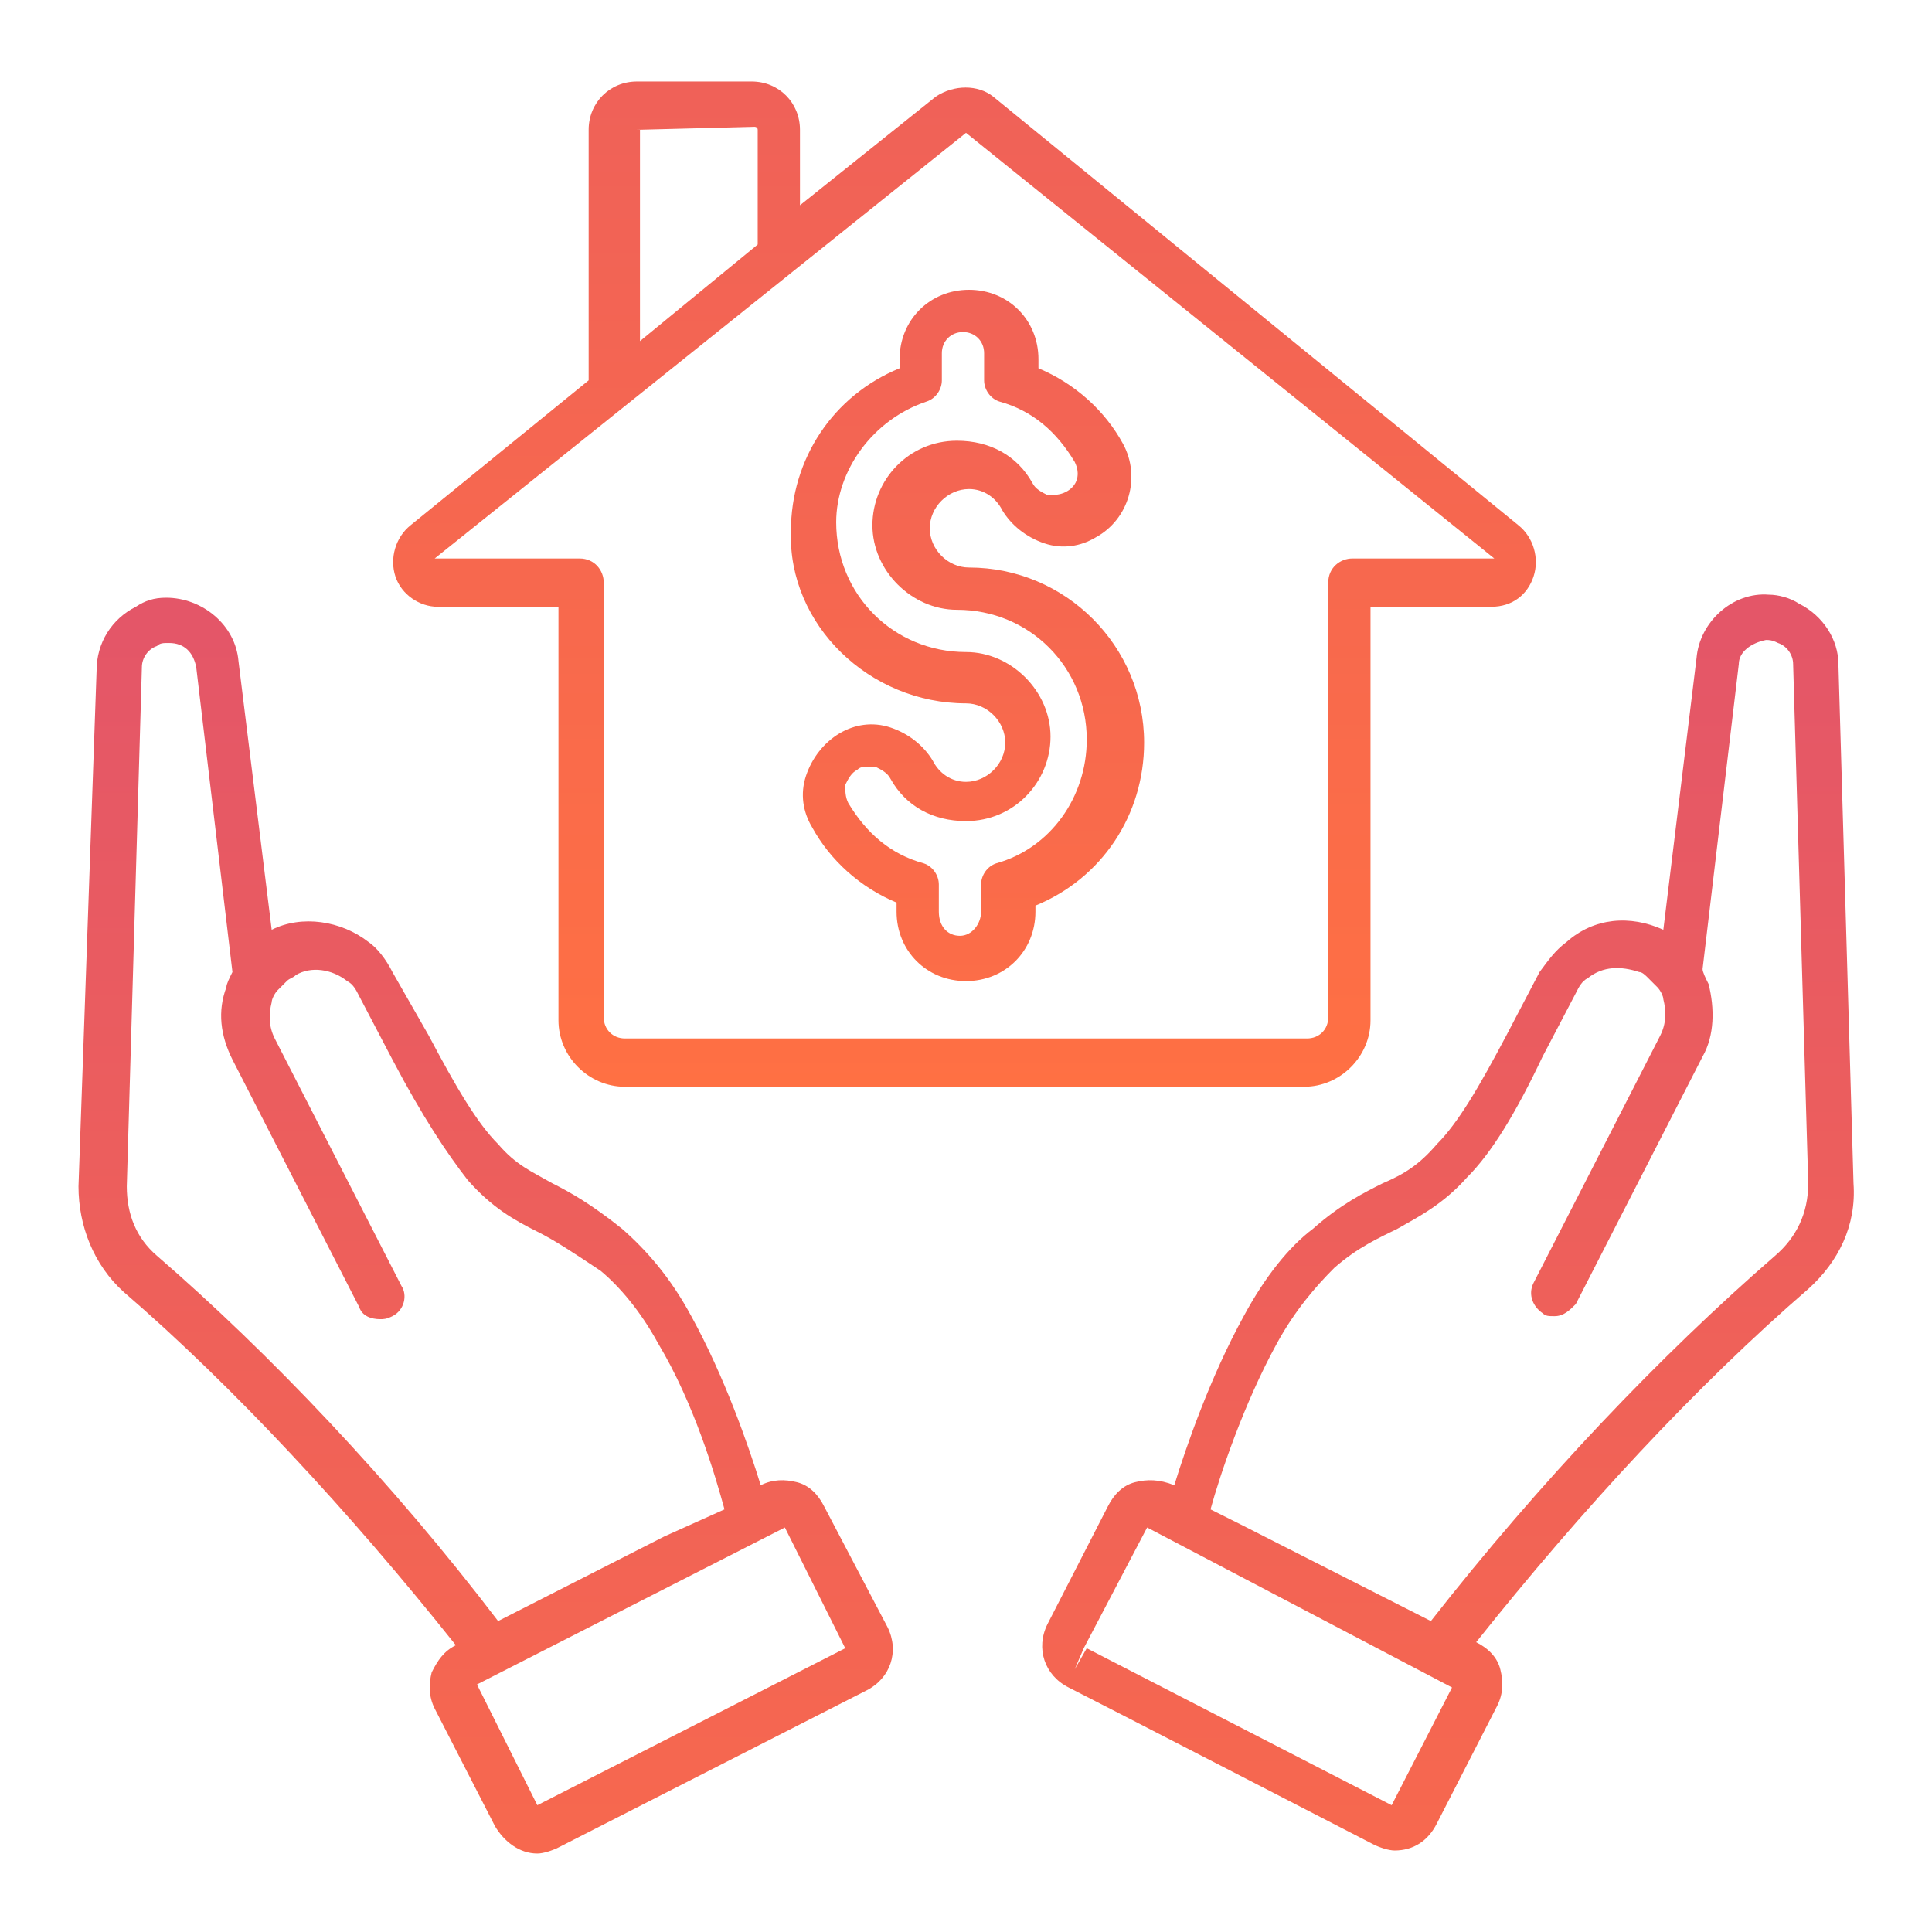
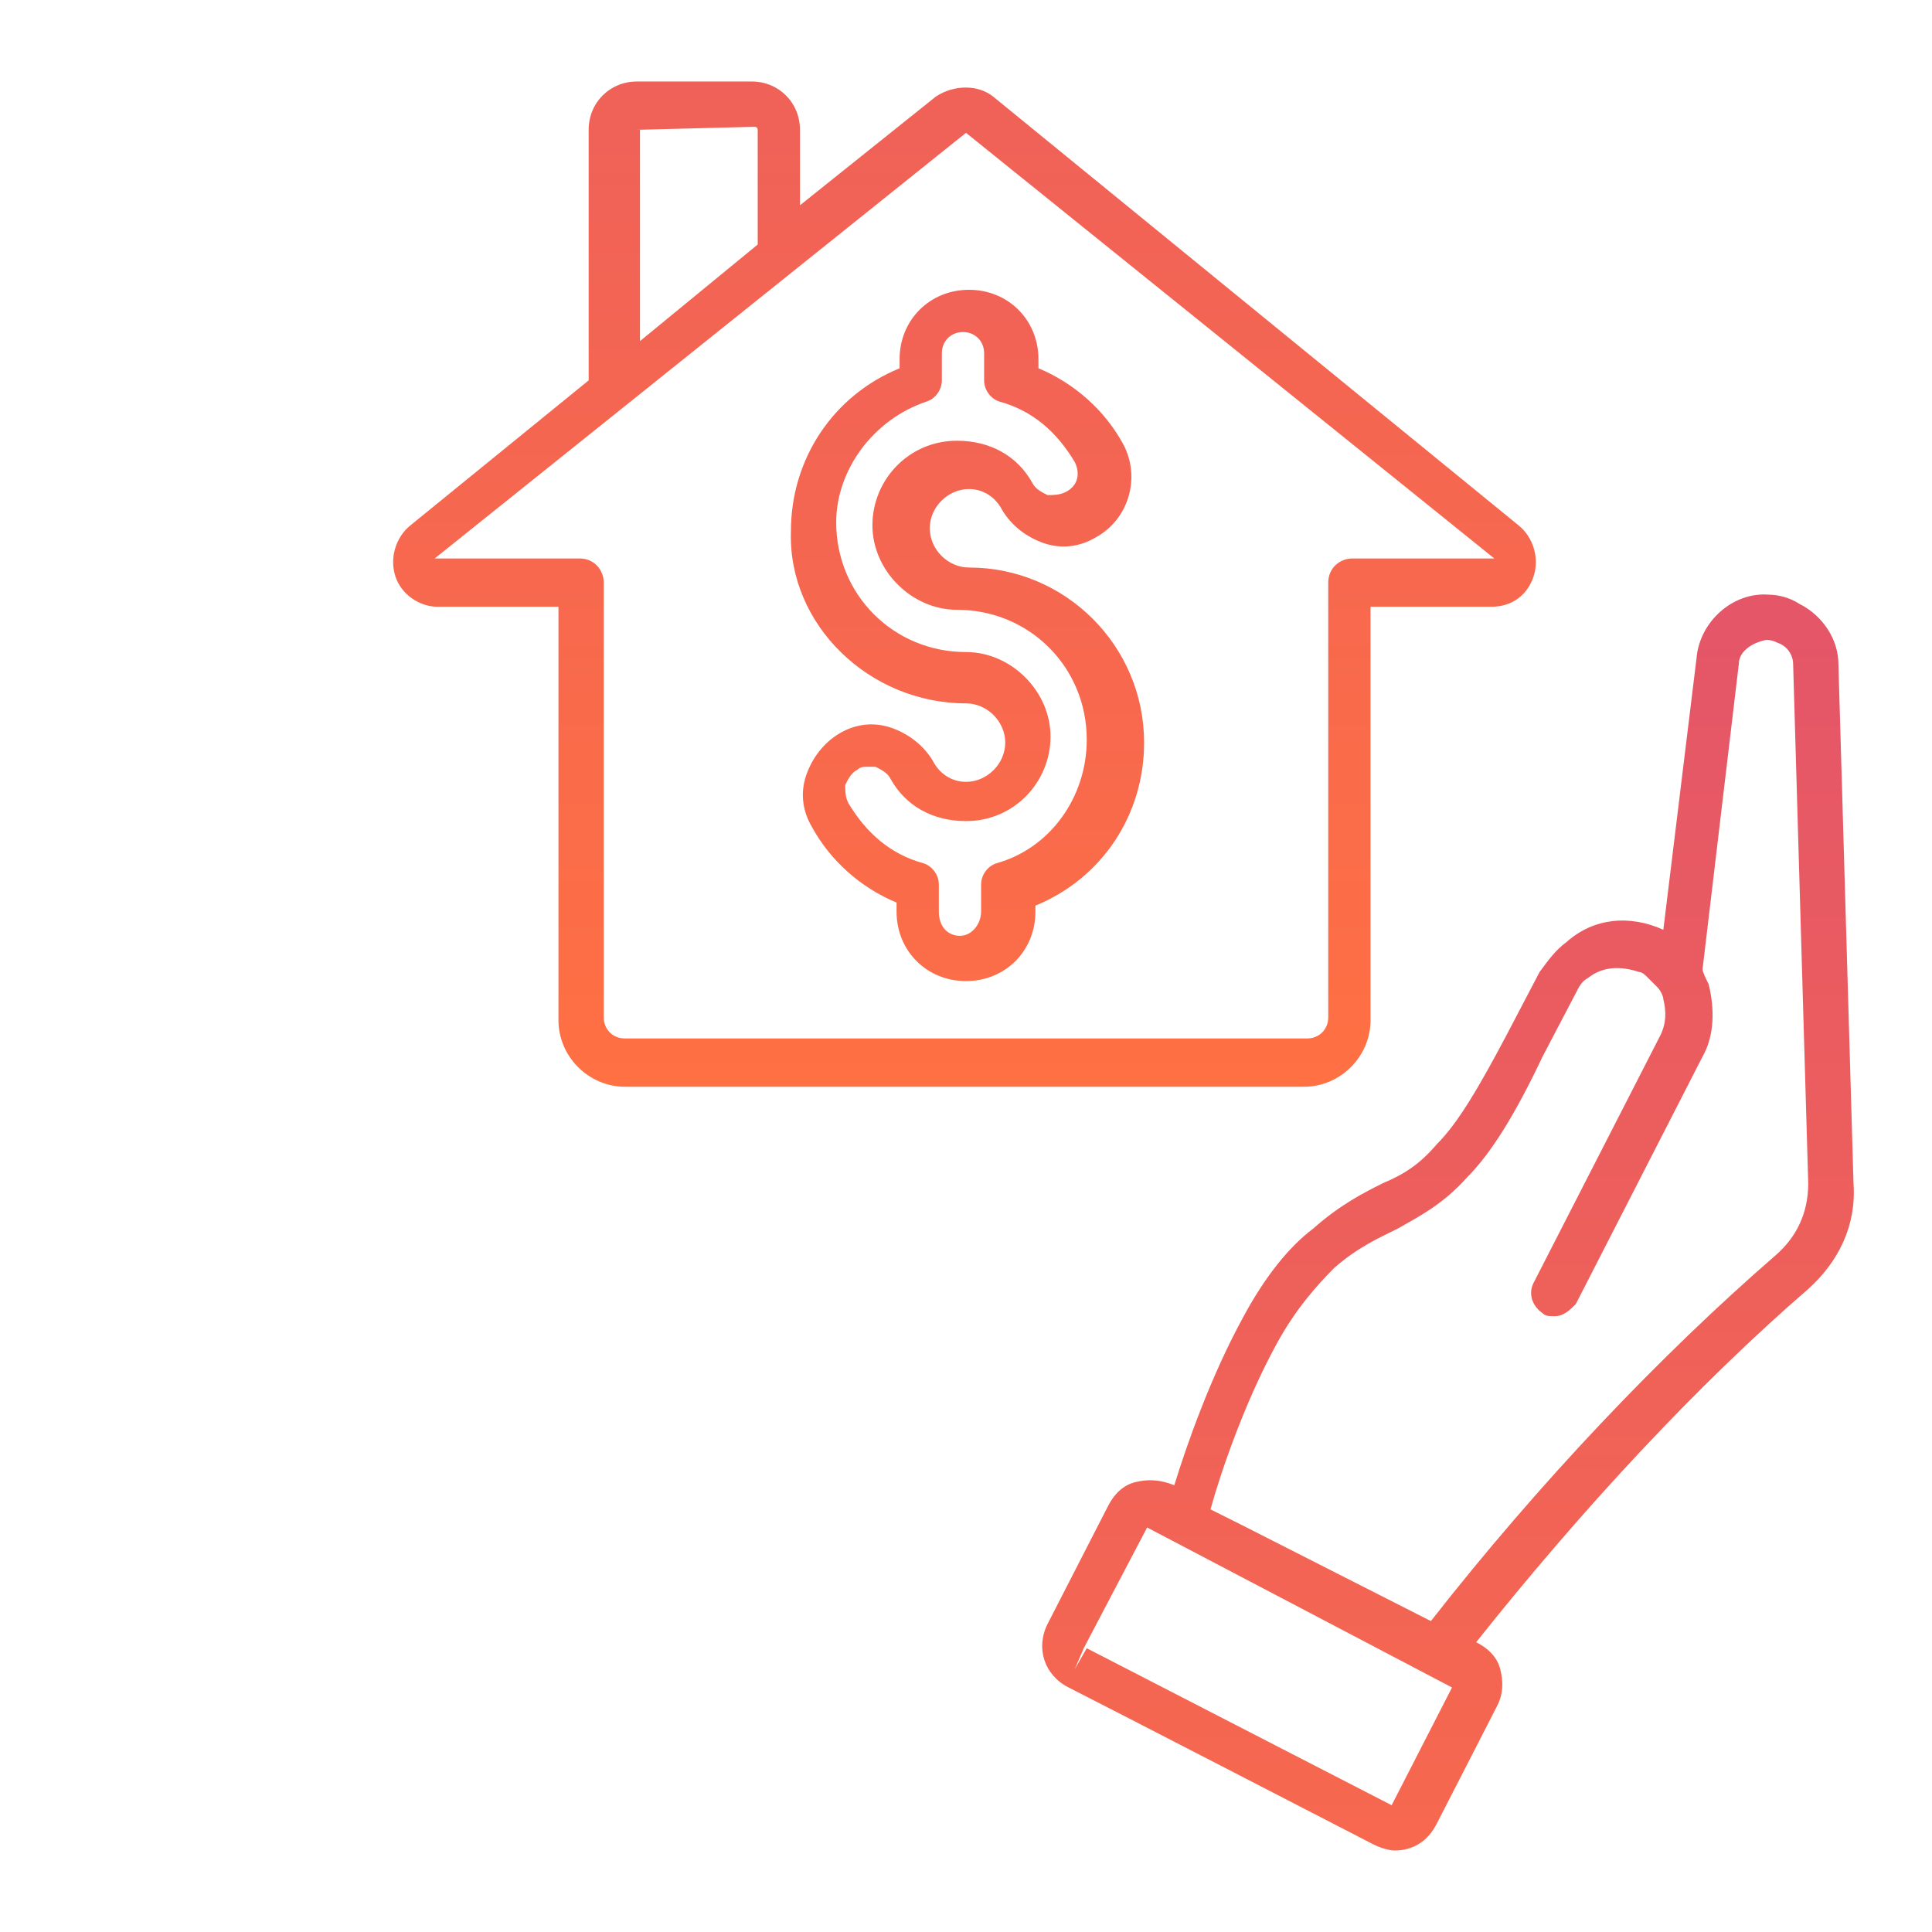
<svg xmlns="http://www.w3.org/2000/svg" version="1.1" id="Capa_1" x="0px" y="0px" viewBox="0 0 64 64" style="enable-background:new 0 0 64 64;" xml:space="preserve">
  <style type="text/css">
	.st0{fill:url(#SVGID_1_);}
	.st1{fill:url(#SVGID_2_);}
	.st2{fill:url(#SVGID_3_);}
	.st3{fill:url(#SVGID_4_);}
</style>
  <g>
    <linearGradient id="SVGID_1_" gradientUnits="userSpaceOnUse" x1="47.92" y1="-12.79" x2="47.92" y2="45.287" gradientTransform="matrix(1 0 0 -1 0 66)">
      <stop offset="0" style="stop-color:#FF7043" />
      <stop offset="1" style="stop-color:#E45668" />
    </linearGradient>
    <path class="st0" d="M59.6,20L59.6,20c-0.3-0.2-0.7-0.3-1-0.3c-1.2-0.1-2.3,0.9-2.4,2.1l-1.1,9c-1.1-0.5-2.3-0.4-3.2,0.4   c-0.4,0.3-0.6,0.6-0.9,1l-1.1,2.1c-0.9,1.7-1.6,2.9-2.3,3.6c-0.6,0.7-1.1,1-1.8,1.3c-0.6,0.3-1.4,0.7-2.3,1.5   c-0.8,0.6-1.6,1.6-2.3,2.9c-1.1,2-1.9,4.3-2.3,5.6l0,0C38.4,49,38,49,37.6,49.1c-0.4,0.1-0.7,0.4-0.9,0.8l-2,3.9   c-0.4,0.8-0.1,1.7,0.7,2.1s10.1,5.2,10.1,5.2c0.2,0.1,0.5,0.2,0.7,0.2c0.6,0,1.1-0.3,1.4-0.9l2-3.9c0.2-0.4,0.2-0.8,0.1-1.2   s-0.4-0.7-0.8-0.9l0,0c3.5-4.4,7.3-8.5,11-11.7c1-0.9,1.6-2.1,1.5-3.5l-0.5-17.2C60.9,21.2,60.4,20.4,59.6,20L59.6,20z M46.1,59.8   L36,54.6l-0.4,0.7l0.3-0.7l2.1-4l10.1,5.3L46.1,59.8z M58.8,41.6c-3.8,3.3-7.8,7.5-11.4,12.1l-6.3-3.2l-1-0.5   c0.3-1.1,1.1-3.5,2.2-5.5c0.6-1.1,1.3-1.9,1.9-2.5c0.8-0.7,1.5-1,2.1-1.3c0.7-0.4,1.5-0.8,2.3-1.7c0.8-0.8,1.6-2.1,2.5-4l1.1-2.1   c0.1-0.2,0.2-0.4,0.4-0.5c0.5-0.4,1.1-0.4,1.7-0.2c0.1,0,0.2,0.1,0.3,0.2c0.1,0.1,0.2,0.2,0.3,0.3c0.1,0.1,0.2,0.3,0.2,0.4   c0.1,0.4,0.1,0.8-0.1,1.2l-4.2,8.2c-0.2,0.4,0,0.8,0.3,1c0.1,0.1,0.2,0.1,0.4,0.1c0.3,0,0.5-0.2,0.7-0.4l4.2-8.2   c0.4-0.7,0.4-1.6,0.2-2.4c-0.1-0.2-0.2-0.4-0.2-0.5L57.6,22c0-0.4,0.4-0.7,0.9-0.8c0.1,0,0.2,0,0.4,0.1c0.3,0.1,0.5,0.4,0.5,0.7   l0.5,17.2C59.9,40.2,59.5,41,58.8,41.6L58.8,41.6z" />
    <linearGradient id="SVGID_2_" gradientUnits="userSpaceOnUse" x1="16.072" y1="-12.764" x2="16.072" y2="45.312" gradientTransform="matrix(1 0 0 -1 0 66)">
      <stop offset="0" style="stop-color:#FF7043" />
      <stop offset="1" style="stop-color:#E45668" />
    </linearGradient>
-     <path class="st1" d="M27.3,49.9c-0.2-0.4-0.5-0.7-0.9-0.8C26,49,25.6,49,25.2,49.2l0,0c-0.4-1.3-1.2-3.6-2.3-5.6   c-0.7-1.3-1.5-2.2-2.3-2.9c-1-0.8-1.7-1.2-2.3-1.5c-0.7-0.4-1.2-0.6-1.8-1.3c-0.7-0.7-1.4-1.9-2.3-3.6L13,32.2   c-0.2-0.4-0.5-0.8-0.8-1c-0.9-0.7-2.2-0.9-3.2-0.4l-1.1-8.9c-0.1-1.2-1.2-2.1-2.4-2.1c-0.4,0-0.7,0.1-1,0.3   c-0.8,0.4-1.3,1.2-1.3,2.1L2.6,39.3c0,1.3,0.5,2.6,1.5,3.5c3.6,3.1,7.5,7.3,11,11.7l0,0c-0.4,0.2-0.6,0.5-0.8,0.9   c-0.1,0.4-0.1,0.8,0.1,1.2l2,3.9c0.3,0.5,0.8,0.9,1.4,0.9c0.2,0,0.5-0.1,0.7-0.2L28.7,56c0.8-0.4,1.1-1.3,0.7-2.1L27.3,49.9   L27.3,49.9z M16.5,53.7C13,49.1,8.9,44.8,5.2,41.6c-0.7-0.6-1-1.4-1-2.3l0.5-17.2c0-0.3,0.2-0.6,0.5-0.7c0.1-0.1,0.2-0.1,0.4-0.1   c0.5,0,0.8,0.3,0.9,0.8l1.2,10.1c-0.1,0.2-0.2,0.4-0.2,0.5c-0.3,0.8-0.2,1.6,0.2,2.4l4.2,8.2c0.1,0.3,0.4,0.4,0.7,0.4   c0.1,0,0.2,0,0.4-0.1c0.4-0.2,0.5-0.7,0.3-1l-4.2-8.2c-0.2-0.4-0.2-0.8-0.1-1.2c0-0.1,0.1-0.3,0.2-0.4c0.1-0.1,0.2-0.2,0.3-0.3   c0.1-0.1,0.2-0.1,0.3-0.2c0.5-0.3,1.2-0.2,1.7,0.2c0.2,0.1,0.3,0.3,0.4,0.5l1.1,2.1c1,1.9,1.8,3.1,2.5,4c0.8,0.9,1.5,1.3,2.3,1.7   c0.6,0.3,1.2,0.7,2.1,1.3c0.6,0.5,1.3,1.3,1.9,2.4c1.2,2,1.9,4.4,2.2,5.5L22,50.9L16.5,53.7L16.5,53.7z M28,54.6l-10.2,5.2l-2-4   L26,50.6L28,54.6C28,54.5,28,54.6,28,54.6z" />
    <linearGradient id="SVGID_3_" gradientUnits="userSpaceOnUse" x1="32" y1="29.689" x2="32" y2="87.766" gradientTransform="matrix(1 0 0 -1 0 66)">
      <stop offset="0" style="stop-color:#FF7043" />
      <stop offset="1" style="stop-color:#E45668" />
    </linearGradient>
    <path class="st2" d="M24.9,2.7h-3.8c-0.9,0-1.6,0.7-1.6,1.6v8.3l-5.9,4.8c-0.5,0.4-0.7,1.1-0.5,1.7c0.2,0.6,0.8,1,1.4,1h4v13.7   c0,1.2,1,2.2,2.2,2.2h22.5c1.2,0,2.2-1,2.2-2.2V20.1h4c0.7,0,1.2-0.4,1.4-1c0.2-0.6,0-1.3-0.5-1.7L32.9,3.2c-0.5-0.4-1.3-0.4-1.9,0   l-4.5,3.6V4.3C26.5,3.4,25.8,2.7,24.9,2.7L24.9,2.7z M21.1,4.3C21.1,4.3,21.1,4.2,21.1,4.3l3.9-0.1c0,0,0.1,0,0.1,0.1v3.8l-3.9,3.2   V4.3z M32,4.4l17.5,14.1c0,0,0,0,0,0h-4.7c-0.4,0-0.8,0.3-0.8,0.8v14.4c0,0.4-0.3,0.7-0.7,0.7H20.7c-0.4,0-0.7-0.3-0.7-0.7V19.3   c0-0.4-0.3-0.8-0.8-0.8l-4.8,0L32,4.4z" />
    <linearGradient id="SVGID_4_" gradientUnits="userSpaceOnUse" x1="31.972" y1="26.203" x2="31.972" y2="84.28" gradientTransform="matrix(1 0 0 -1 0 66)">
      <stop offset="0" style="stop-color:#FF7043" />
      <stop offset="1" style="stop-color:#E45668" />
    </linearGradient>
    <path class="st3" d="M32,23.3c0.7,0,1.3,0.6,1.3,1.3s-0.6,1.3-1.3,1.3c-0.5,0-0.9-0.3-1.1-0.7c-0.3-0.5-0.8-0.9-1.4-1.1   s-1.2-0.1-1.7,0.2c-0.5,0.3-0.9,0.8-1.1,1.4c-0.2,0.6-0.1,1.2,0.2,1.7c0.6,1.1,1.6,2,2.8,2.5v0.3c0,1.3,1,2.3,2.3,2.3   s2.3-1,2.3-2.3V30c2.2-0.9,3.6-3,3.6-5.4c0-3.2-2.6-5.8-5.8-5.8c-0.7,0-1.3-0.6-1.3-1.3c0-0.7,0.6-1.3,1.3-1.3   c0.5,0,0.9,0.3,1.1,0.7c0.3,0.5,0.8,0.9,1.4,1.1c0.6,0.2,1.2,0.1,1.7-0.2c1.1-0.6,1.5-2,0.9-3.1c-0.6-1.1-1.6-2-2.8-2.5v-0.3   c0-1.3-1-2.3-2.3-2.3c-1.3,0-2.3,1-2.3,2.3v0.3c-2.2,0.9-3.6,3-3.6,5.4C26.1,20.7,28.8,23.3,32,23.3L32,23.3z M30.7,13.3   c0.3-0.1,0.5-0.4,0.5-0.7v-0.9c0-0.4,0.3-0.7,0.7-0.7c0.4,0,0.7,0.3,0.7,0.7v0.9c0,0.3,0.2,0.6,0.5,0.7c1.1,0.3,1.9,1,2.5,2   c0.2,0.4,0.1,0.8-0.3,1c-0.2,0.1-0.4,0.1-0.6,0.1c-0.2-0.1-0.4-0.2-0.5-0.4c-0.5-0.9-1.4-1.4-2.5-1.4c-1.6,0-2.8,1.3-2.8,2.8   s1.3,2.8,2.8,2.8c2.4,0,4.3,1.9,4.3,4.3c0,1.9-1.2,3.6-3,4.1c-0.3,0.1-0.5,0.4-0.5,0.7v0.9c0,0.4-0.3,0.8-0.7,0.8s-0.7-0.3-0.7-0.8   v-0.9c0-0.3-0.2-0.6-0.5-0.7c-1.1-0.3-1.9-1-2.5-2c-0.1-0.2-0.1-0.4-0.1-0.6c0.1-0.2,0.2-0.4,0.4-0.5c0.1-0.1,0.2-0.1,0.4-0.1   c0.1,0,0.1,0,0.2,0c0.2,0.1,0.4,0.2,0.5,0.4c0.5,0.9,1.4,1.4,2.5,1.4c1.6,0,2.8-1.3,2.8-2.8s-1.3-2.8-2.8-2.8   c-2.4,0-4.3-1.9-4.3-4.3C27.7,15.6,28.9,13.9,30.7,13.3L30.7,13.3z" />
  </g>
</svg>